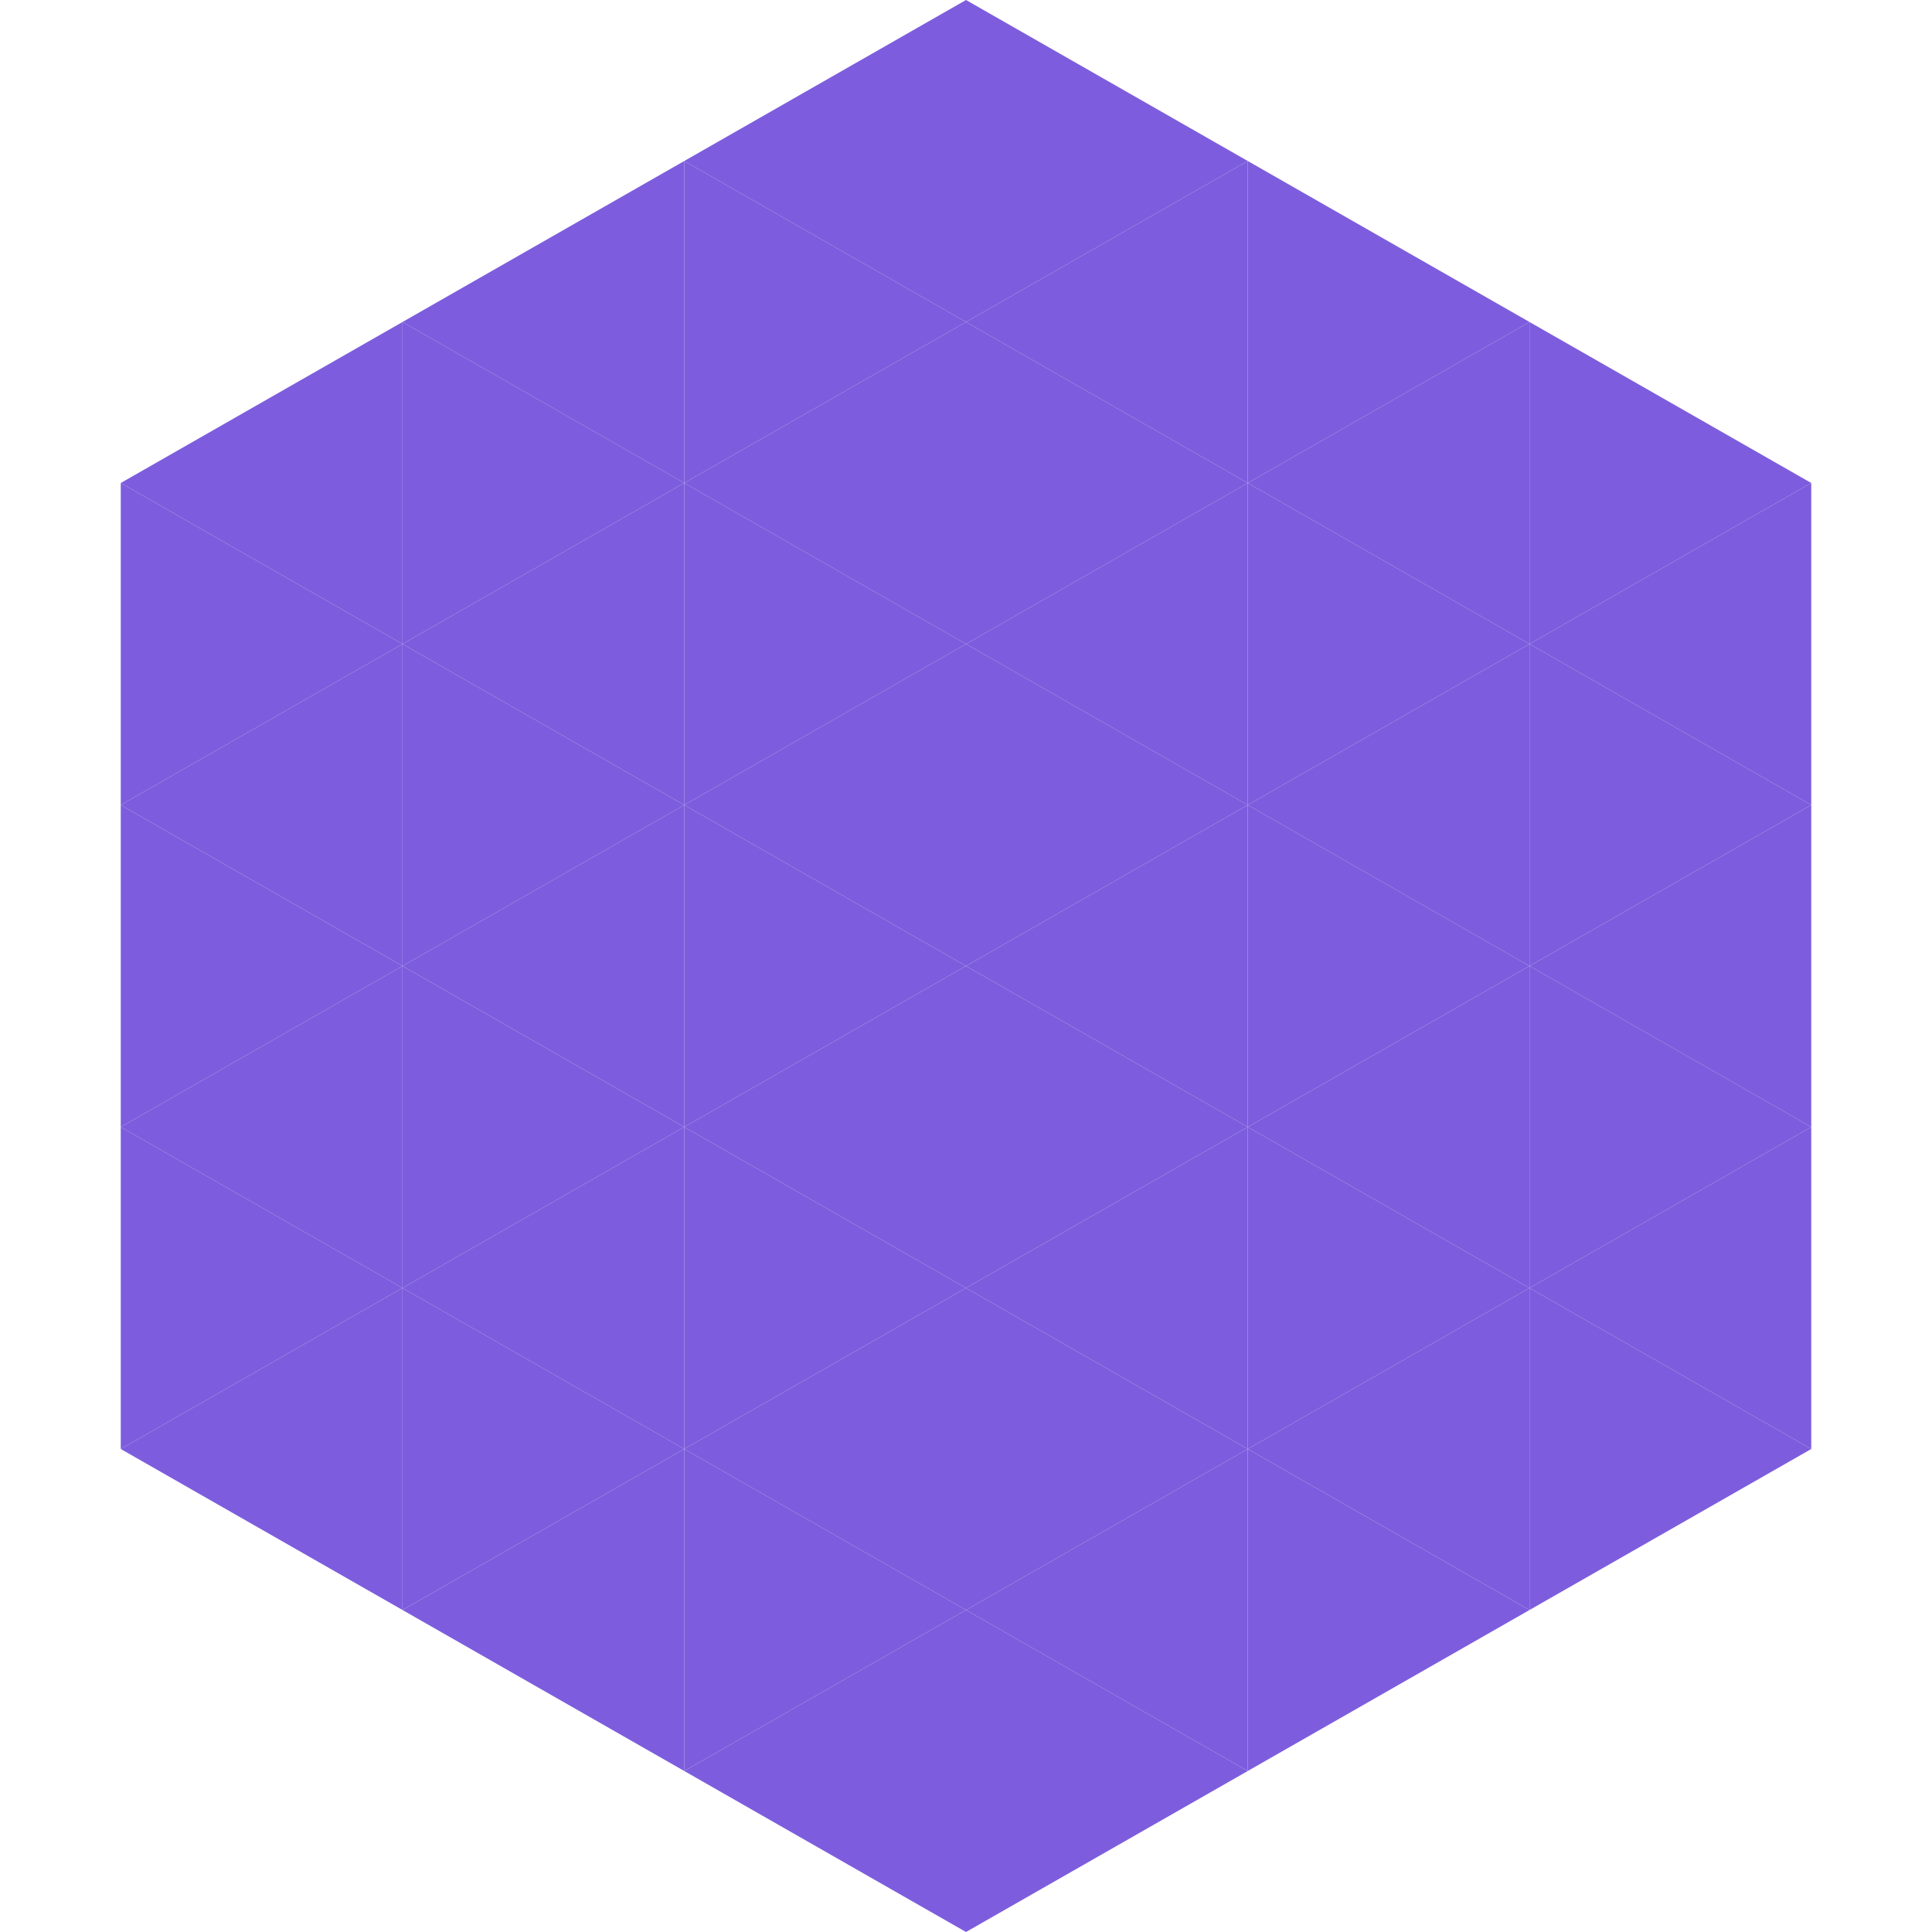
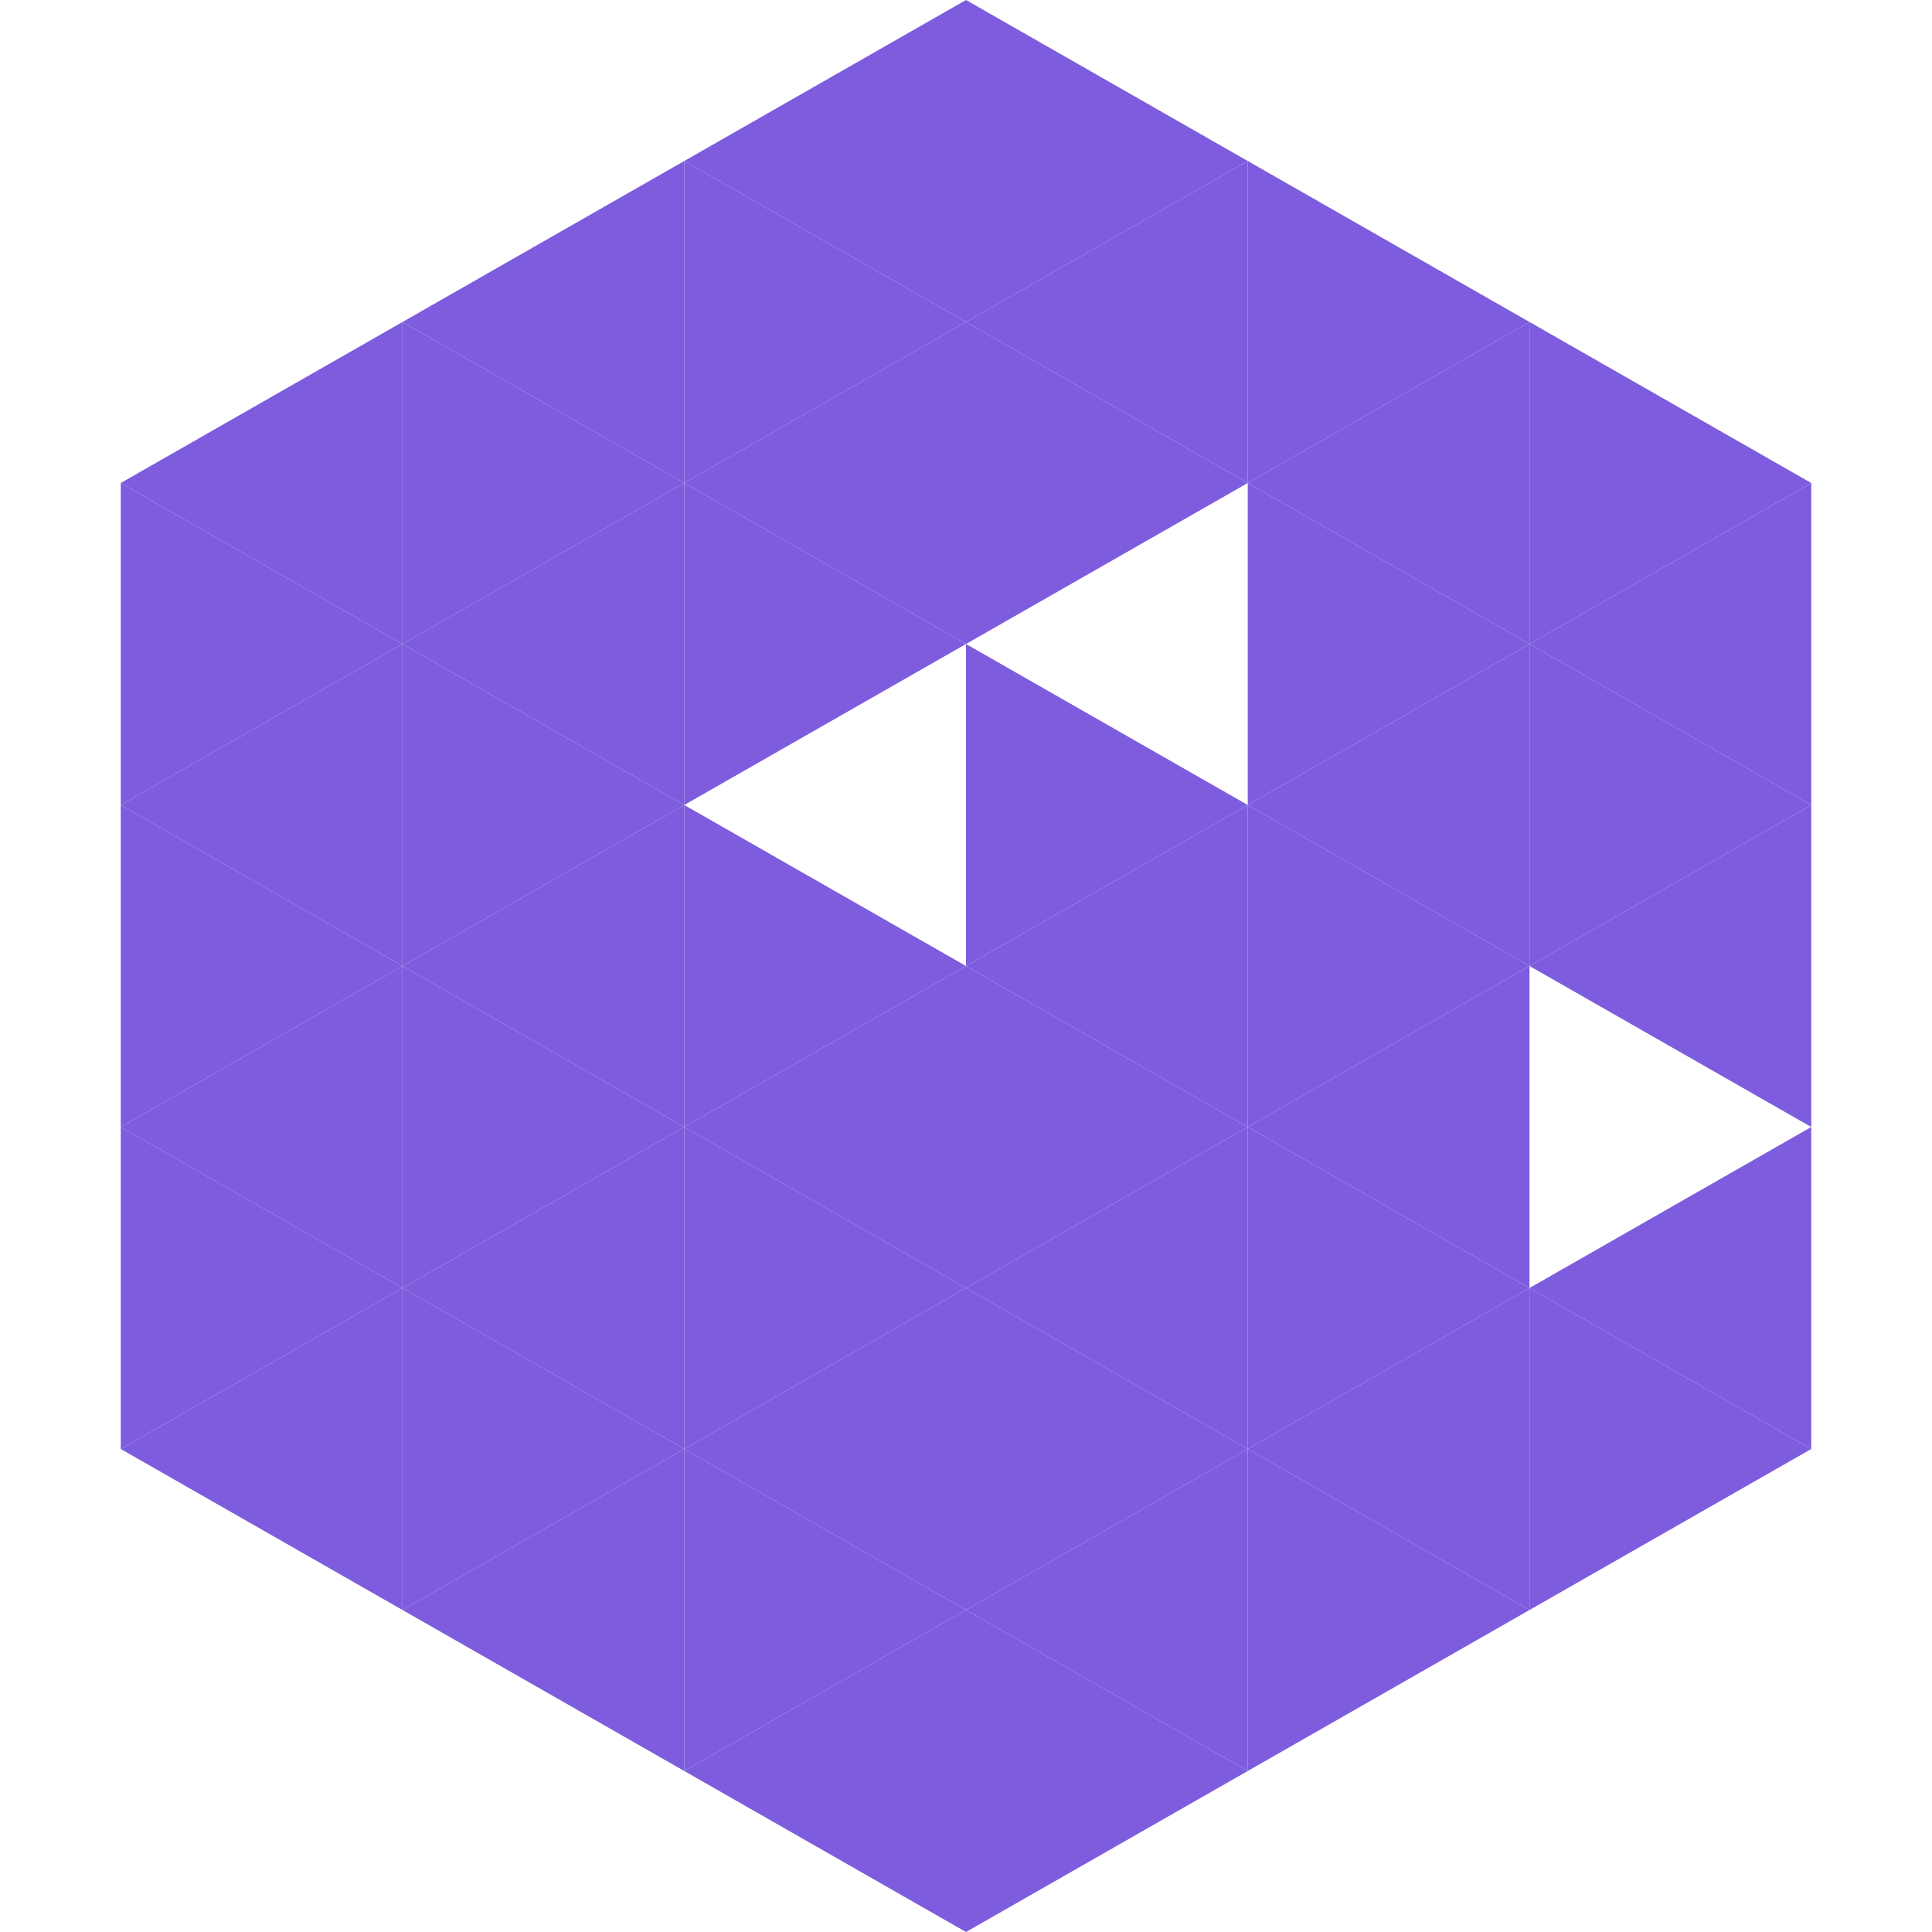
<svg xmlns="http://www.w3.org/2000/svg" width="240" height="240">
  <polygon points="50,40 15,60 50,80" style="fill:rgb(125,93,221)" />
  <polygon points="190,40 225,60 190,80" style="fill:rgb(125,93,221)" />
  <polygon points="15,60 50,80 15,100" style="fill:rgb(125,93,221)" />
  <polygon points="225,60 190,80 225,100" style="fill:rgb(125,93,221)" />
  <polygon points="50,80 15,100 50,120" style="fill:rgb(125,93,221)" />
  <polygon points="190,80 225,100 190,120" style="fill:rgb(125,93,221)" />
  <polygon points="15,100 50,120 15,140" style="fill:rgb(125,93,221)" />
  <polygon points="225,100 190,120 225,140" style="fill:rgb(125,93,221)" />
  <polygon points="50,120 15,140 50,160" style="fill:rgb(125,93,221)" />
-   <polygon points="190,120 225,140 190,160" style="fill:rgb(125,93,221)" />
  <polygon points="15,140 50,160 15,180" style="fill:rgb(125,93,221)" />
  <polygon points="225,140 190,160 225,180" style="fill:rgb(125,93,221)" />
  <polygon points="50,160 15,180 50,200" style="fill:rgb(125,93,221)" />
  <polygon points="190,160 225,180 190,200" style="fill:rgb(125,93,221)" />
  <polygon points="15,180 50,200 15,220" style="fill:rgb(255,255,255); fill-opacity:0" />
  <polygon points="225,180 190,200 225,220" style="fill:rgb(255,255,255); fill-opacity:0" />
  <polygon points="50,0 85,20 50,40" style="fill:rgb(255,255,255); fill-opacity:0" />
  <polygon points="190,0 155,20 190,40" style="fill:rgb(255,255,255); fill-opacity:0" />
  <polygon points="85,20 50,40 85,60" style="fill:rgb(125,93,221)" />
  <polygon points="155,20 190,40 155,60" style="fill:rgb(125,93,221)" />
  <polygon points="50,40 85,60 50,80" style="fill:rgb(125,93,221)" />
  <polygon points="190,40 155,60 190,80" style="fill:rgb(125,93,221)" />
  <polygon points="85,60 50,80 85,100" style="fill:rgb(125,93,221)" />
  <polygon points="155,60 190,80 155,100" style="fill:rgb(125,93,221)" />
  <polygon points="50,80 85,100 50,120" style="fill:rgb(125,93,221)" />
  <polygon points="190,80 155,100 190,120" style="fill:rgb(125,93,221)" />
  <polygon points="85,100 50,120 85,140" style="fill:rgb(125,93,221)" />
  <polygon points="155,100 190,120 155,140" style="fill:rgb(125,93,221)" />
  <polygon points="50,120 85,140 50,160" style="fill:rgb(125,93,221)" />
  <polygon points="190,120 155,140 190,160" style="fill:rgb(125,93,221)" />
  <polygon points="85,140 50,160 85,180" style="fill:rgb(125,93,221)" />
  <polygon points="155,140 190,160 155,180" style="fill:rgb(125,93,221)" />
  <polygon points="50,160 85,180 50,200" style="fill:rgb(125,93,221)" />
  <polygon points="190,160 155,180 190,200" style="fill:rgb(125,93,221)" />
  <polygon points="85,180 50,200 85,220" style="fill:rgb(125,93,221)" />
  <polygon points="155,180 190,200 155,220" style="fill:rgb(125,93,221)" />
  <polygon points="120,0 85,20 120,40" style="fill:rgb(125,93,221)" />
  <polygon points="120,0 155,20 120,40" style="fill:rgb(125,93,221)" />
  <polygon points="85,20 120,40 85,60" style="fill:rgb(125,93,221)" />
  <polygon points="155,20 120,40 155,60" style="fill:rgb(125,93,221)" />
  <polygon points="120,40 85,60 120,80" style="fill:rgb(125,93,221)" />
  <polygon points="120,40 155,60 120,80" style="fill:rgb(125,93,221)" />
  <polygon points="85,60 120,80 85,100" style="fill:rgb(125,93,221)" />
-   <polygon points="155,60 120,80 155,100" style="fill:rgb(125,93,221)" />
-   <polygon points="120,80 85,100 120,120" style="fill:rgb(125,93,221)" />
  <polygon points="120,80 155,100 120,120" style="fill:rgb(125,93,221)" />
  <polygon points="85,100 120,120 85,140" style="fill:rgb(125,93,221)" />
  <polygon points="155,100 120,120 155,140" style="fill:rgb(125,93,221)" />
  <polygon points="120,120 85,140 120,160" style="fill:rgb(125,93,221)" />
  <polygon points="120,120 155,140 120,160" style="fill:rgb(125,93,221)" />
  <polygon points="85,140 120,160 85,180" style="fill:rgb(125,93,221)" />
  <polygon points="155,140 120,160 155,180" style="fill:rgb(125,93,221)" />
  <polygon points="120,160 85,180 120,200" style="fill:rgb(125,93,221)" />
  <polygon points="120,160 155,180 120,200" style="fill:rgb(125,93,221)" />
  <polygon points="85,180 120,200 85,220" style="fill:rgb(125,93,221)" />
  <polygon points="155,180 120,200 155,220" style="fill:rgb(125,93,221)" />
  <polygon points="120,200 85,220 120,240" style="fill:rgb(125,93,221)" />
  <polygon points="120,200 155,220 120,240" style="fill:rgb(125,93,221)" />
-   <polygon points="85,220 120,240 85,260" style="fill:rgb(255,255,255); fill-opacity:0" />
  <polygon points="155,220 120,240 155,260" style="fill:rgb(255,255,255); fill-opacity:0" />
</svg>